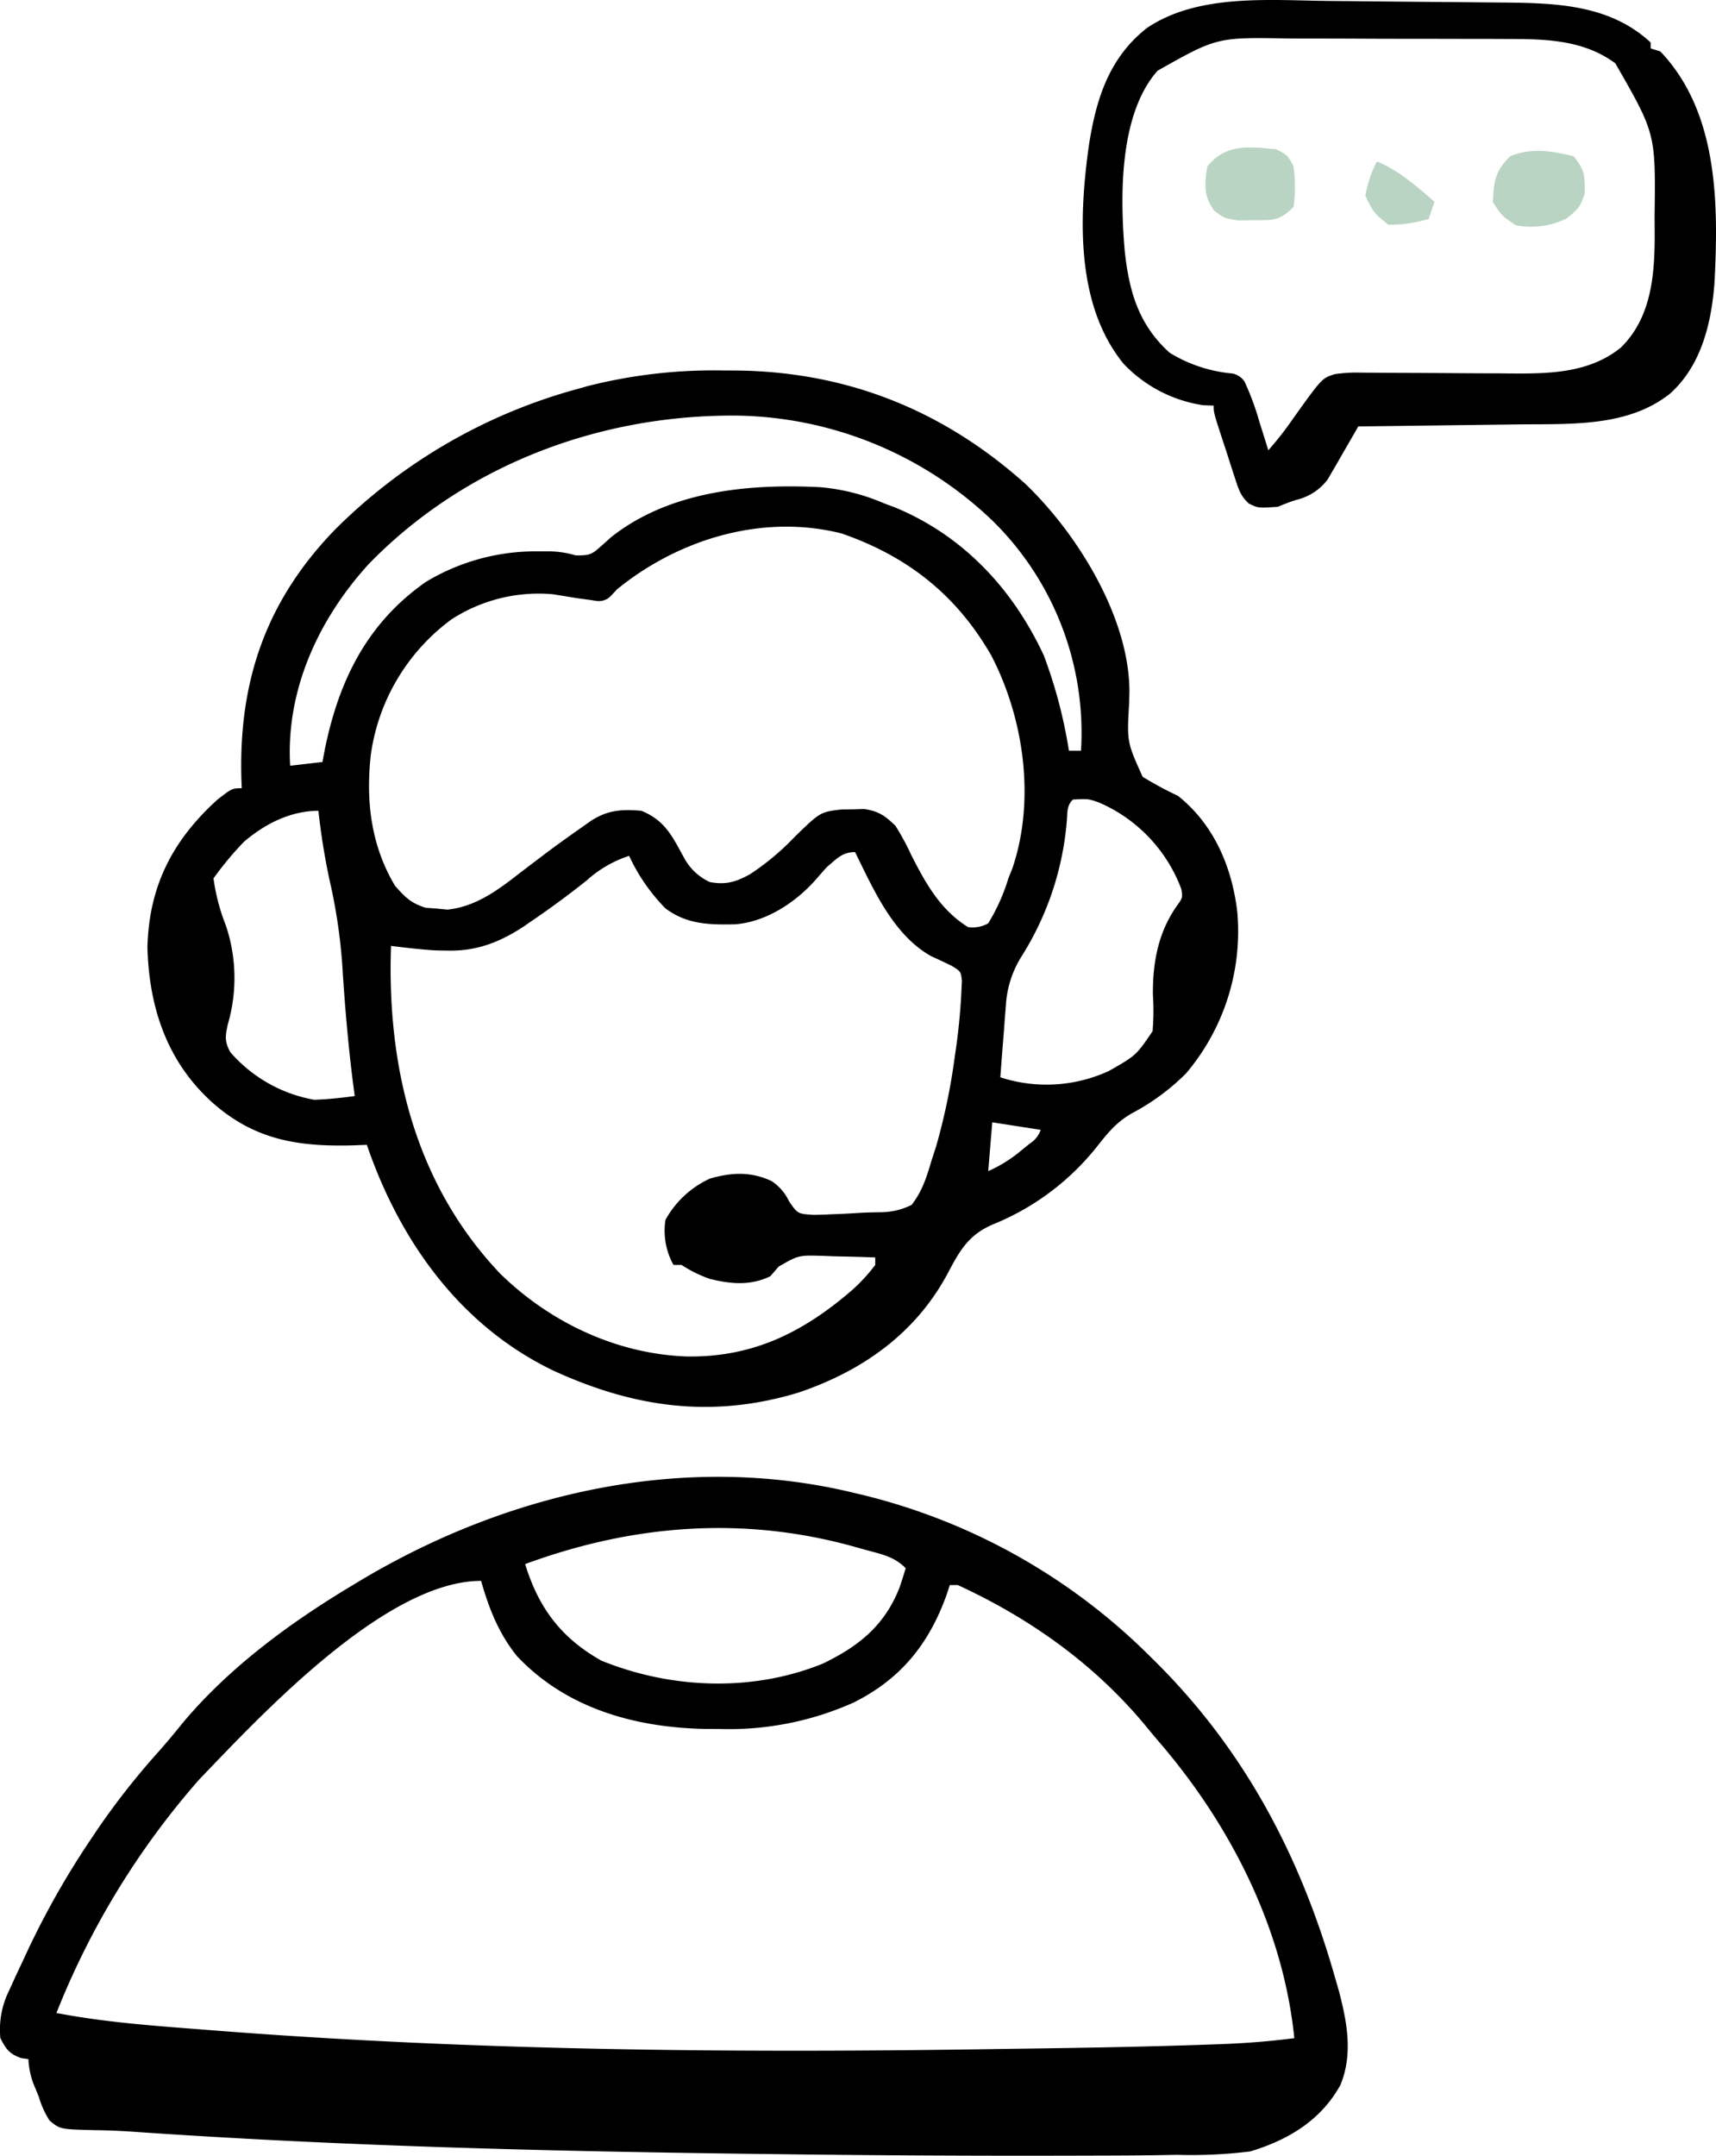
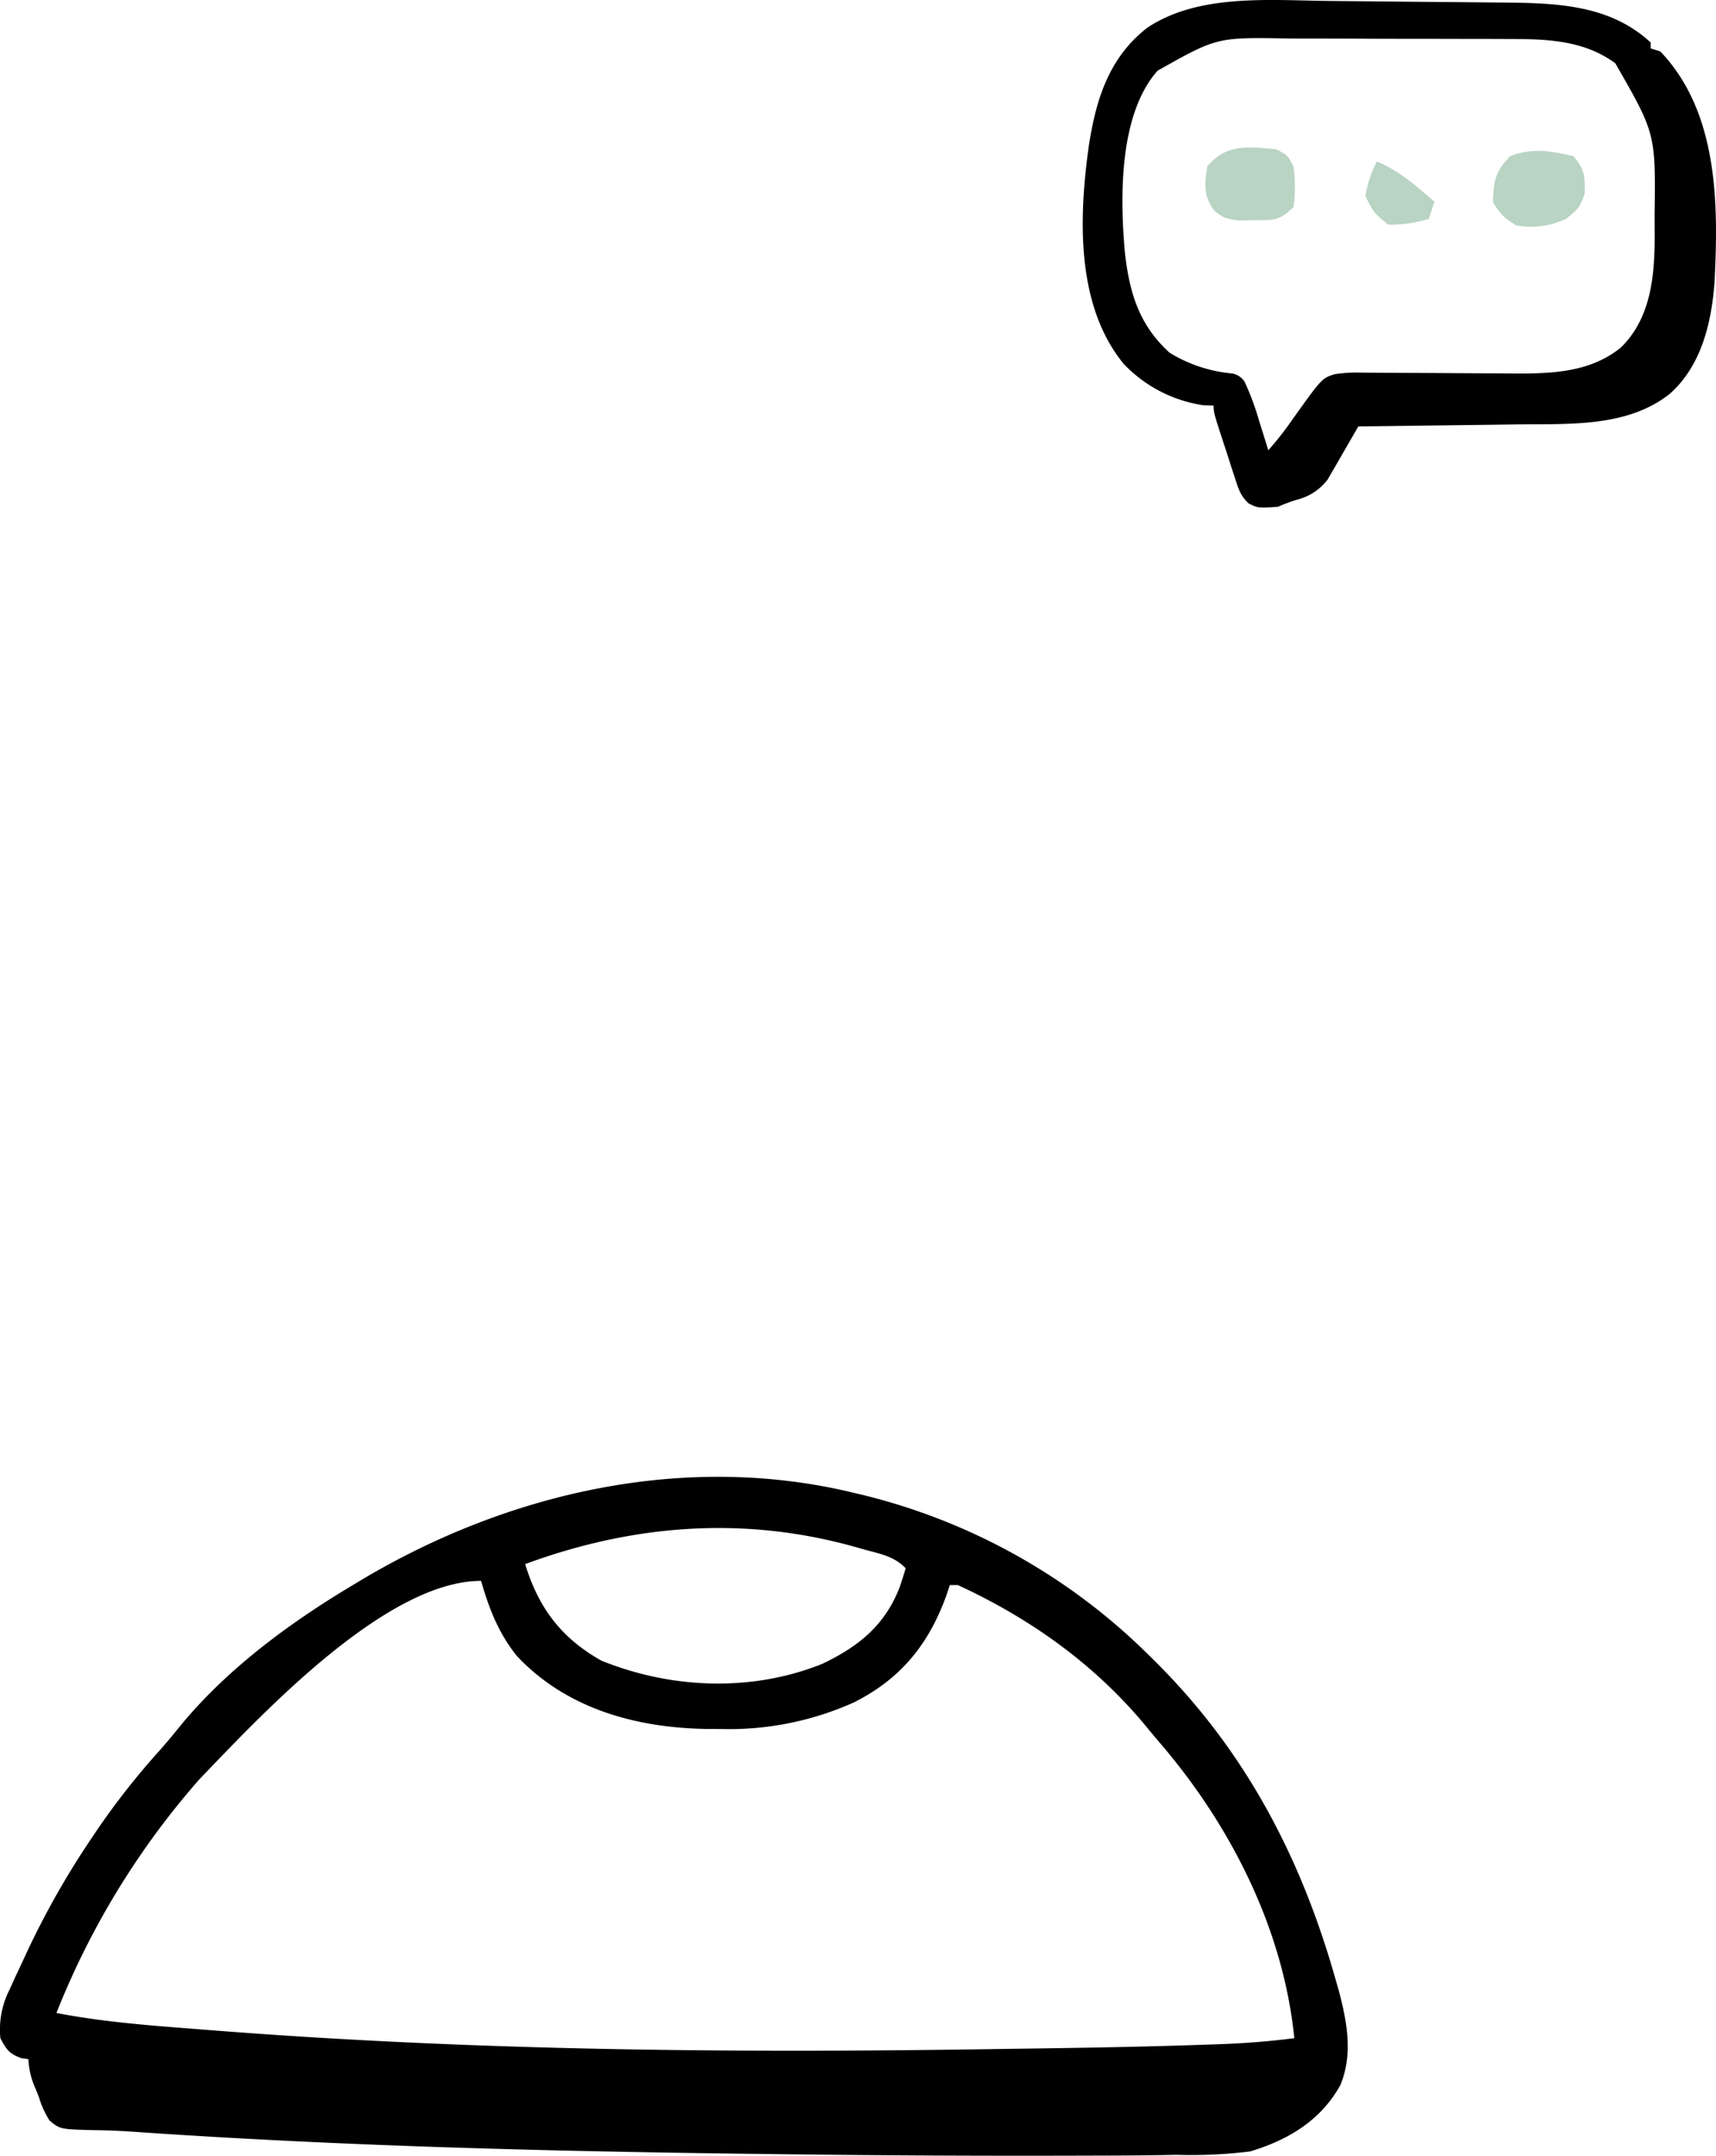
<svg xmlns="http://www.w3.org/2000/svg" viewBox="0 0 298.227 374.527" height="374.527" width="298.227">
  <g transform="translate(-115.113 -120.5)" id="costumer-service">
-     <path transform="translate(283.423 184.866)" d="M-42.628,0l2.507.011c19.458.251,36.027,7.169,50,19.674,9.238,8.845,18.146,23.471,18.095,36.207l-.043,1.772c-.4,6.862-.4,6.862,2.339,12.925a61.979,61.979,0,0,0,6.125,3.3c6.376,5.058,9.43,12.566,10.324,20.153a38.172,38.172,0,0,1-8.922,28.1,38.92,38.92,0,0,1-9.2,6.806c-2.81,1.543-4.38,3.511-6.295,5.932a44.221,44.221,0,0,1-17.75,13.352c-4.476,1.809-6.043,4.635-8.115,8.555-5.444,10.246-14.544,16.92-25.956,20.781-15.1,4.586-28.732,2.6-42.8-3.894-16.52-8.02-26.73-23.06-32.237-39.144l-2.312.092c-9.6.268-17.091-.931-24.336-7.265-8.178-7.245-11.212-16.848-11.483-27.143.267-10.435,4.181-18.42,12.184-25.676,2.536-1.956,2.536-1.956,4.208-1.956l-.045-1.091c-.593-16.851,3.908-31.212,16.392-43.984A94.821,94.821,0,0,1-67.829,3.178l1.638-.464A89.119,89.119,0,0,1-42.628,0ZM-104.3,33.705c-8.873,9.785-14.345,22.091-13.582,34.966l5.61-.652.416-2.2c2.376-11.634,7.124-21.782,17.542-29.076a36.933,36.933,0,0,1,19.12-5.321l2.241,0a17.006,17.006,0,0,1,4.684.7c2.7.048,2.9-.262,4.777-1.915l1.424-1.276c10.056-7.939,23.705-9.3,36.344-8.653A35.727,35.727,0,0,1-14.8,23.026l2.1.792C-.593,28.856,7.875,38.3,13.08,49.474a83.721,83.721,0,0,1,4.38,16.59h2.1A51.627,51.627,0,0,0,4.369,26.284,65.577,65.577,0,0,0-40.338,7.837C-64.677,7.673-87.916,16.8-104.3,33.705Zm43.219,4.318-1.041,1.123a2.906,2.906,0,0,1-2.452.9l-1.548-.234-1.7-.227q-2.2-.344-4.391-.711a27.862,27.862,0,0,0-17.619,4.361,35.17,35.17,0,0,0-14.025,23.475c-.888,7.942-.042,15.733,4.207,22.823,1.7,1.934,2.779,3.041,5.339,3.813l1.893.14,1.876.186c5.088-.546,8.992-3.575,12.806-6.544q1.368-1.041,2.739-2.079l1.364-1.037c1.992-1.5,4.02-2.949,6.065-4.384l2.005-1.414c2.882-1.843,5.251-2,8.689-1.724,4.17,1.662,5.436,4.531,7.41,8.1a9.634,9.634,0,0,0,4.512,4.287c2.835.527,4.546-.031,6.969-1.345a44.352,44.352,0,0,0,7.758-6.48c4.464-4.344,4.464-4.344,8.149-4.784l1.975-.025,1.97-.056c2.589.4,3.606,1.162,5.437,2.909a43.391,43.391,0,0,1,2.717,5.013c2.459,4.825,5.01,9.558,9.905,12.593a5.517,5.517,0,0,0,3.506-.652,33.577,33.577,0,0,0,3.506-7.825l.688-1.709c4.023-11.819,2.059-26-3.668-37.008-5.91-10.29-14.316-17.157-26.031-21.2C-36.008,24.818-50.55,29.439-61.08,38.024ZM18.162,74.541c-1.159,1.078-.934,2.44-1.083,3.889a51.932,51.932,0,0,1-7.8,23.282,17.879,17.879,0,0,0-2.78,8.666l-.178,2.2-.167,2.273-.184,2.312q-.223,2.817-.43,5.636a25.886,25.886,0,0,0,18.882-1.108c4.728-2.7,4.728-2.7,7.577-6.9a42.08,42.08,0,0,0,.058-6.335c-.046-5.444.863-10.739,4.125-15.388,1.059-1.478,1.059-1.478.808-2.985A26.46,26.46,0,0,0,22.7,75.065C20.826,74.406,20.826,74.406,18.162,74.541Zm-144.1,7.367a56.87,56.87,0,0,0-5.265,6.327,34.879,34.879,0,0,0,2.148,8.192,28.633,28.633,0,0,1,.351,17.117c-.454,2.055-.61,2.982.408,4.873a25.08,25.08,0,0,0,14.625,8.291c2.361-.09,4.676-.329,7.013-.652l-.258-1.926c-.816-6.347-1.365-12.684-1.8-19.063a95.645,95.645,0,0,0-2.337-16.6A119.469,119.469,0,0,1-112.972,76.5C-117.885,76.5-122.357,78.836-125.94,81.907Zm101.325,4.371q-1.127,1.256-2.235,2.527c-3.382,3.7-8.318,6.963-13.639,7.41-4.652.105-8.44.019-12.176-2.764a32.409,32.409,0,0,1-6.311-9.129A20.328,20.328,0,0,0-66.3,88.56c-3.139,2.5-6.344,4.873-9.686,7.132l-1.176.815c-4.11,2.741-8.245,4.409-13.375,4.279l-2.016-.031c-2.622-.158-5.2-.461-7.8-.785-.723,20.608,3.98,41.125,18.931,56.9,8.515,8.348,20.033,13.977,32.463,14.435,11.545.17,20.248-4.232,28.63-11.44A30.183,30.183,0,0,0-16.2,155.4v-1.3c-2.381-.1-4.761-.153-7.144-.2l-2.039-.083c-4.15-.111-4.15-.111-7.606,1.871l-1.444,1.676c-3.458,1.666-6.82,1.365-10.486.466A22.257,22.257,0,0,1-49.86,155.4h-1.4a12.231,12.231,0,0,1-1.4-7.825,16.842,16.842,0,0,1,7.714-7.173c3.787-1.1,7.152-1.239,10.694.408a8.558,8.558,0,0,1,3.1,3.581c1.486,2.129,1.486,2.129,4.246,2.308q1.523-.016,3.043-.1l1.606-.061q1.594-.071,3.187-.175c1.281-.079,2.566-.1,3.85-.121a12.217,12.217,0,0,0,5.339-1.274C-8,142.556-7.224,140-6.382,137.141l.753-2.31A108.789,108.789,0,0,0-2.35,119l.272-1.862c.416-3.111.715-6.224.854-9.356l.085-1.751c-.186-1.622-.186-1.622-1.785-2.6q-1.789-.873-3.6-1.7c-6.607-3.715-10.059-11.746-13.181-18.057C-21.982,83.67-22.933,84.888-24.615,86.278ZM4.137,130.62l-.7,8.477a23.885,23.885,0,0,0,5.741-3.586l1.476-1.2a4.528,4.528,0,0,0,1.9-2.384Z" data-sanitized-data-name="Path 40" data-name="Path 40" id="Path_40" />
    <path transform="translate(328.201 380.881)" d="M-64.732-1.032l1.485.352A106.491,106.491,0,0,1-13.212,27.393l1.072,1.062c15.251,15.2,24.918,33.325,30.954,54.33l.767,2.662c1.443,5.485,2.5,11.026.277,16.425-3.46,6.238-9.194,9.571-15.665,11.525a83.412,83.412,0,0,1-12.706.592q-1.6.025-3.2.056c-3.98.065-7.959.073-11.939.081l-2.942.008q-26.511.07-53.017-.282l-1.885-.023c-36.181-.453-72.344-1.345-108.457-3.854-2.221-.151-4.43-.249-6.656-.272-6.024-.147-6.024-.147-7.865-1.668a15.619,15.619,0,0,1-1.849-4.067l-.571-1.428a13.75,13.75,0,0,1-1.256-5.177l-1.262-.182c-2.031-.729-2.595-1.493-3.612-3.462a15.219,15.219,0,0,1,1.558-8.35l1.023-2.257,1.117-2.375,1.143-2.456a145.72,145.72,0,0,1,11.171-19.546l.829-1.236a129.987,129.987,0,0,1,10.773-13.688c1.4-1.583,2.737-3.2,4.063-4.846C-173.2,29.232-162.444,21.377-151.76,15l1.306-.788C-124.685-1.194-93.919-8.093-64.732-1.032Zm-57.09,12.39c2.371,7.722,6.339,12.876,13.228,16.764,12.15,4.932,26.226,5.493,38.463.544,6.183-2.966,10.8-6.591,13.4-13.3.363-1.088.717-2.18,1.044-3.28-2.037-2.133-4.554-2.52-7.267-3.28l-1.731-.489C-83.9,2.976-103.081,4.456-121.822,11.358Zm-56.625,37.4A138.971,138.971,0,0,0-203.28,89.345c8.564,1.651,17.218,2.243,25.891,2.915l2.457.192c44.367,3.429,88.967,3.855,133.437,3.181q3.159-.048,6.319-.091c10.719-.147,21.435-.327,32.15-.711l2.373-.082c4.2-.163,8.334-.484,12.506-1.031C9.91,74.508.622,56.528-11.58,42.334c-.912-1.065-1.805-2.148-2.7-3.231C-23.146,28.512-34.348,20.651-46.631,15h-1.392l-.541,1.657c-3.123,8.74-8.093,14.715-16.168,18.751a53.014,53.014,0,0,1-23.149,4.6L-90.206,40c-12.08-.182-24.285-3.372-33.033-12.653-3.179-3.957-4.827-8.153-6.241-13.074C-146.047,14.274-167.673,37.541-178.447,48.763Z" data-sanitized-data-name="Path 41" data-name="Path 41" id="Path_41" />
    <path transform="translate(379.992 120.821)" d="M-33.875-.155l3.334.03q3.471.032,6.942.069,4.424.047,8.847.078,3.434.028,6.868.065Q-6.254.1-4.623.115c9.676.072,19.3.168,26.614,6.944V8.092l1.675.517c10.18,10.657,10.1,26.792,9.425,40.113-.511,6.873-2.209,14.422-7.75,19.357-7.348,5.838-17.33,5.232-26.462,5.335l-2.412.033q-3.139.042-6.279.079-3.218.039-6.435.083-6.287.083-12.574.159l-.528.925q-1.194,2.079-2.4,4.15l-.831,1.455-.818,1.4-.744,1.288A9.555,9.555,0,0,1-39.5,86.5a28.742,28.742,0,0,0-3.28,1.228c-3.431.235-3.431.235-5.07-.572-1.458-1.332-1.8-2.564-2.39-4.376l-.328-.995c-.343-1.045-.675-2.093-1.006-3.14q-.347-1.06-.7-2.12c-1.677-5.143-1.677-5.143-1.677-6.38l-1.815-.065a23.921,23.921,0,0,1-13.82-7.175c-8.46-10.313-7.762-25.875-6.037-38.074,1.229-7.76,3.373-15.035,10.086-20.3C-56.627-1.452-44.3-.264-33.875-.155ZM-63.7,11.965c-6.751,7.612-6.5,21.994-5.715,31.268.746,6.908,2.326,12.786,7.819,17.736a25.081,25.081,0,0,0,10.9,3.6,3.3,3.3,0,0,1,2.1,1.4A45.762,45.762,0,0,1-46.026,72.9l.461,1.459q.56,1.774,1.109,3.55a58.411,58.411,0,0,0,4.362-5.591c4.963-6.933,4.963-6.933,7.207-7.639a26.367,26.367,0,0,1,4.7-.257l2.1.01,1.12.009q1.748.014,3.5.019,4.97.019,9.939.054,3.045.021,6.09.028,1.151,0,2.3.016c7.161.067,14.315.079,19.959-4.505,5.663-5.546,5.925-13.669,5.865-20.863L22.677,37.2c.19-14.31.19-14.31-6.829-26.522-5.173-3.825-11.311-4.213-17.7-4.22l-1.6-.008q-2.612-.011-5.224-.014l-1.812,0q-4.747-.012-9.494-.015-4.882,0-9.764-.03-3.773-.015-7.546-.013-1.8,0-3.6-.013C-53.377,6.14-53.377,6.14-63.7,11.965Z" data-sanitized-data-name="Path 42" data-name="Path 42" id="Path_42" />
    <path fill="#b9d4c3" transform="translate(388.574 147.642)" d="M0,0C1.969,2.3,2.011,3.56,1.938,6.563,1,9,1,9-1.187,10.813A14.032,14.032,0,0,1-10,12c-2.437-1.625-2.437-1.625-4-4,.148-3.7.358-5.358,3-8C-7.264-1.522-3.847-.926,0,0Z" data-sanitized-data-name="Path 43" data-name="Path 43" id="Path_43" />
    <path fill="#b9d4c3" transform="translate(336.924 146.437)" d="M0,0C2,1.063,2,1.063,3,3a26.246,26.246,0,0,1,0,7C.49,12.51-.468,12.3-3.937,12.313l-2.652.051C-9,12-9,12-10.789,10.668-12.687,8.054-12.456,6.125-12,3-8.786-1.017-4.729-.45,0,0Z" data-sanitized-data-name="Path 44" data-name="Path 44" id="Path_44" />
    <path fill="#b9d4c3" transform="translate(354.411 148.547)" d="M0,0C3.941,1.668,6.789,4.227,10,7L9,10a24.259,24.259,0,0,1-7,1C-.562,8.938-.562,8.938-2,6A19.916,19.916,0,0,1,0,0Z" data-sanitized-data-name="Path 45" data-name="Path 45" id="Path_45" />
  </g>
</svg>